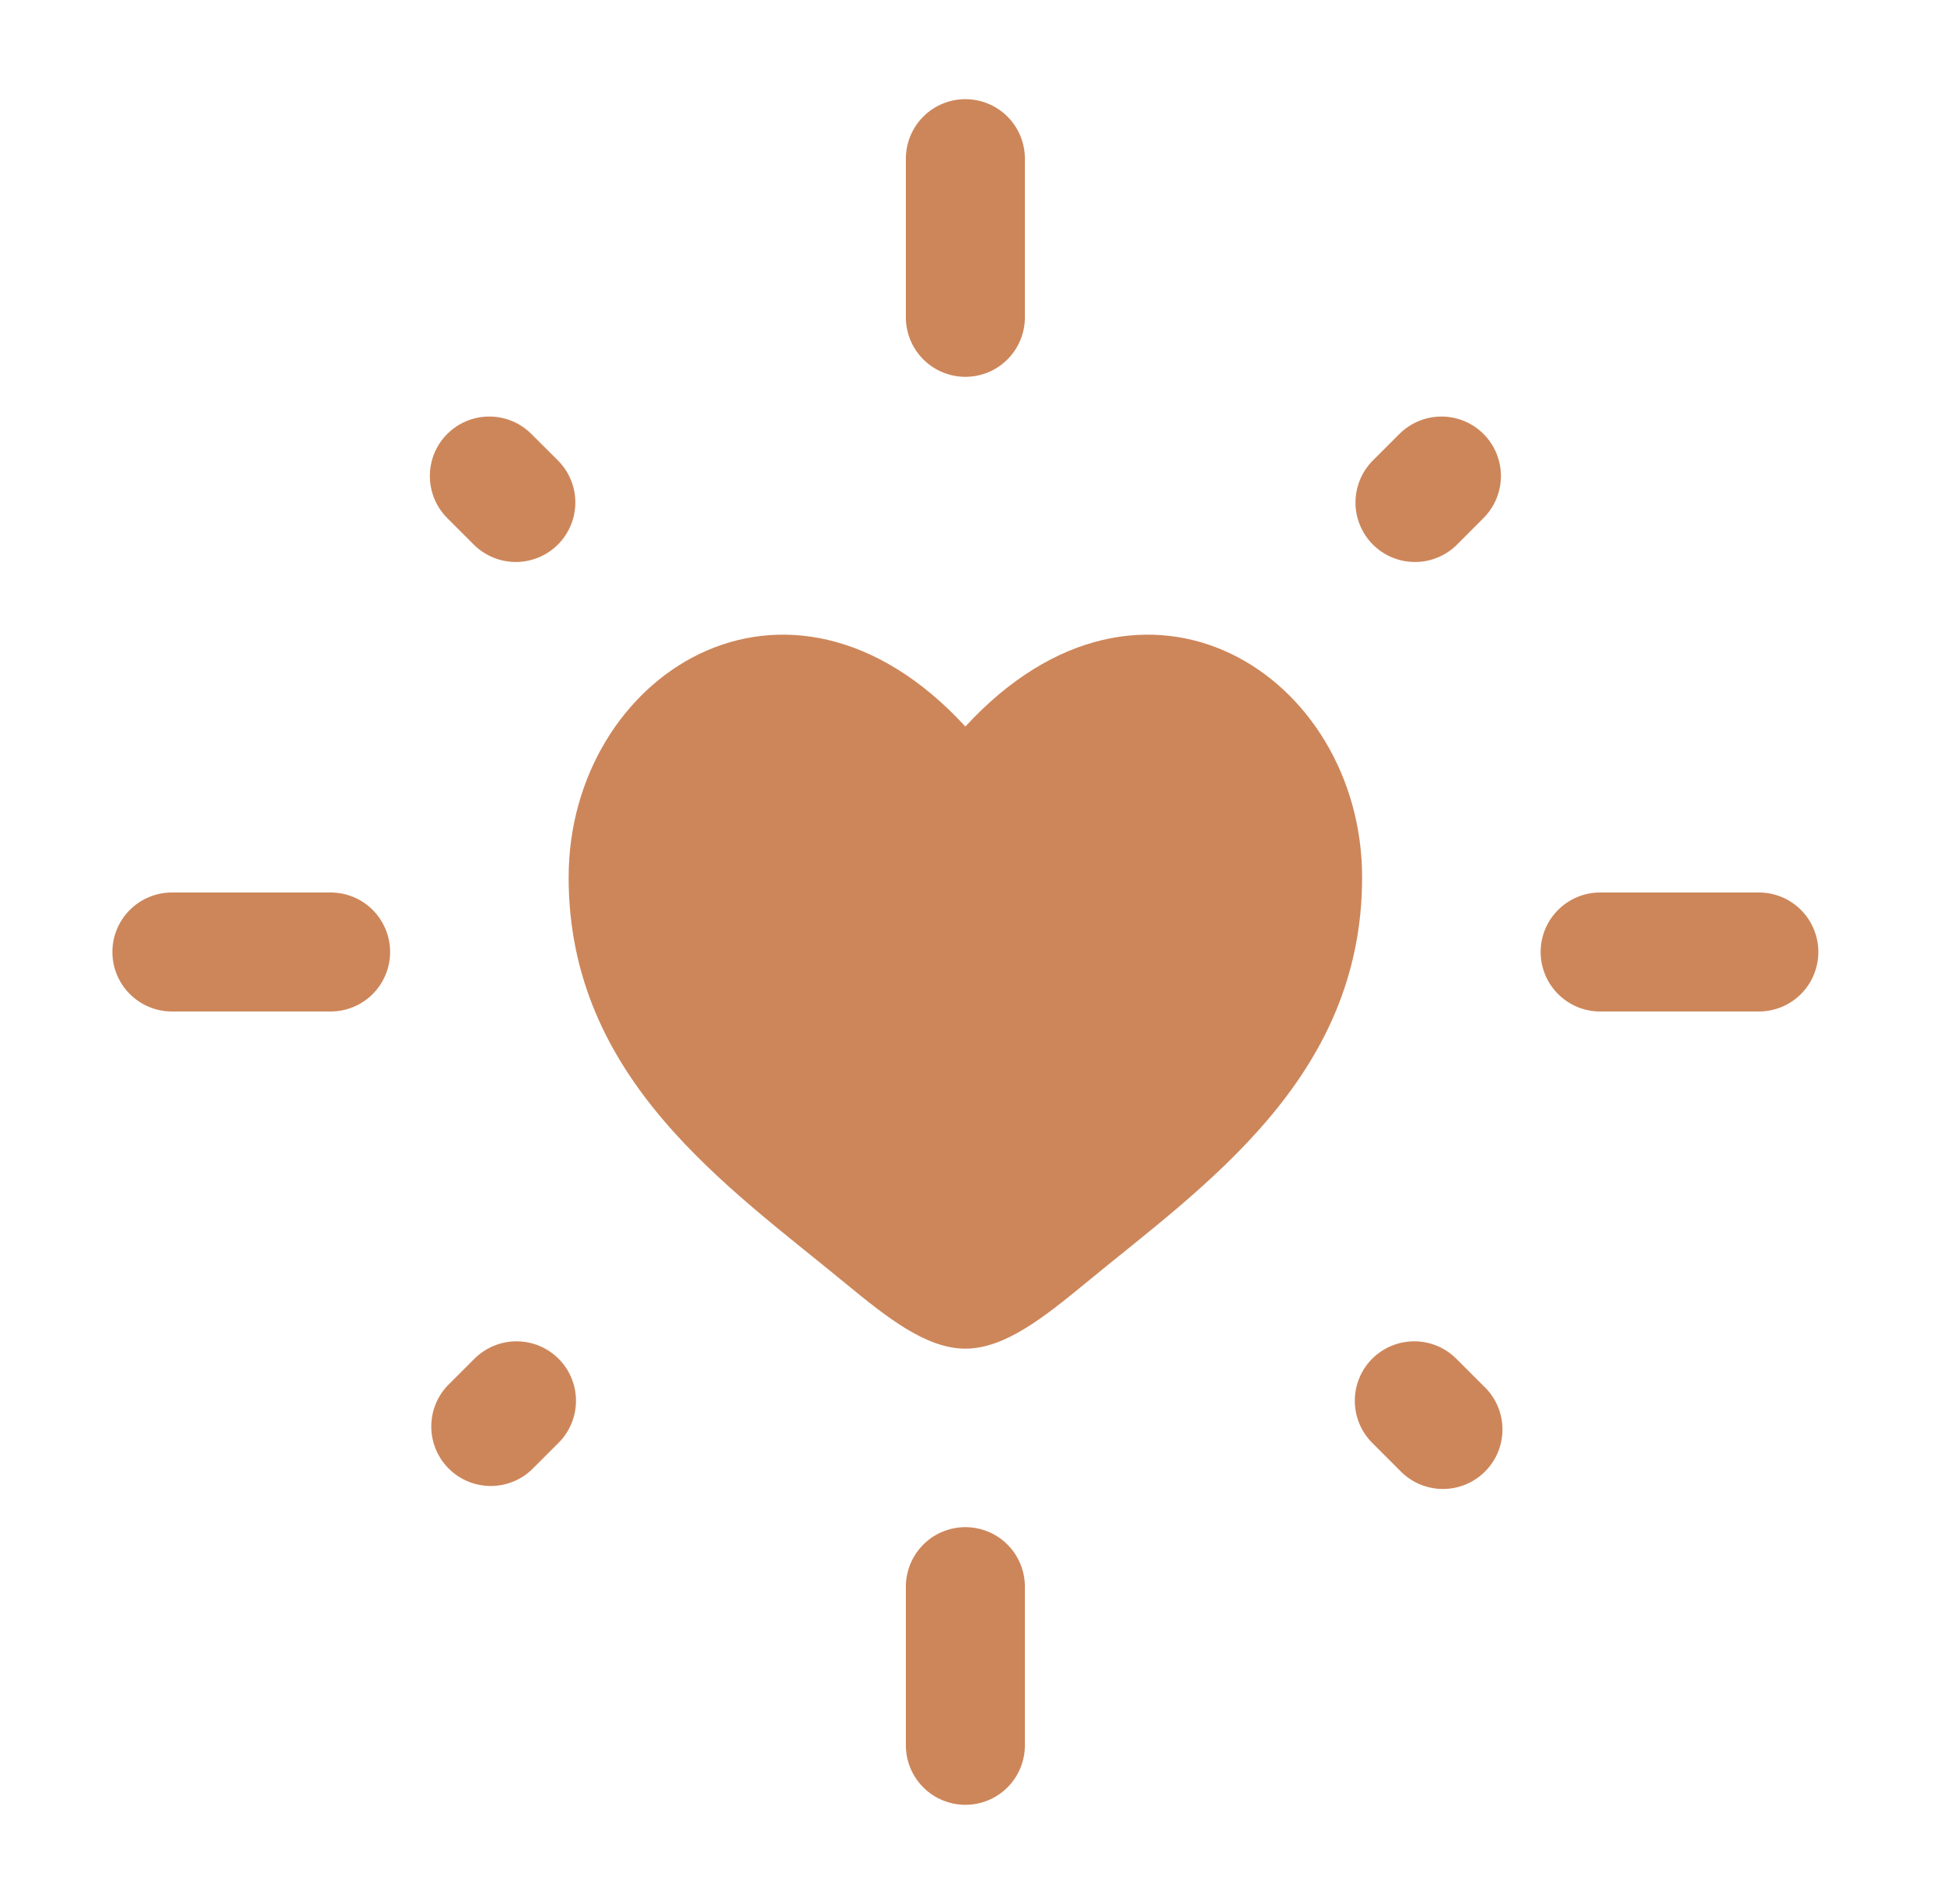
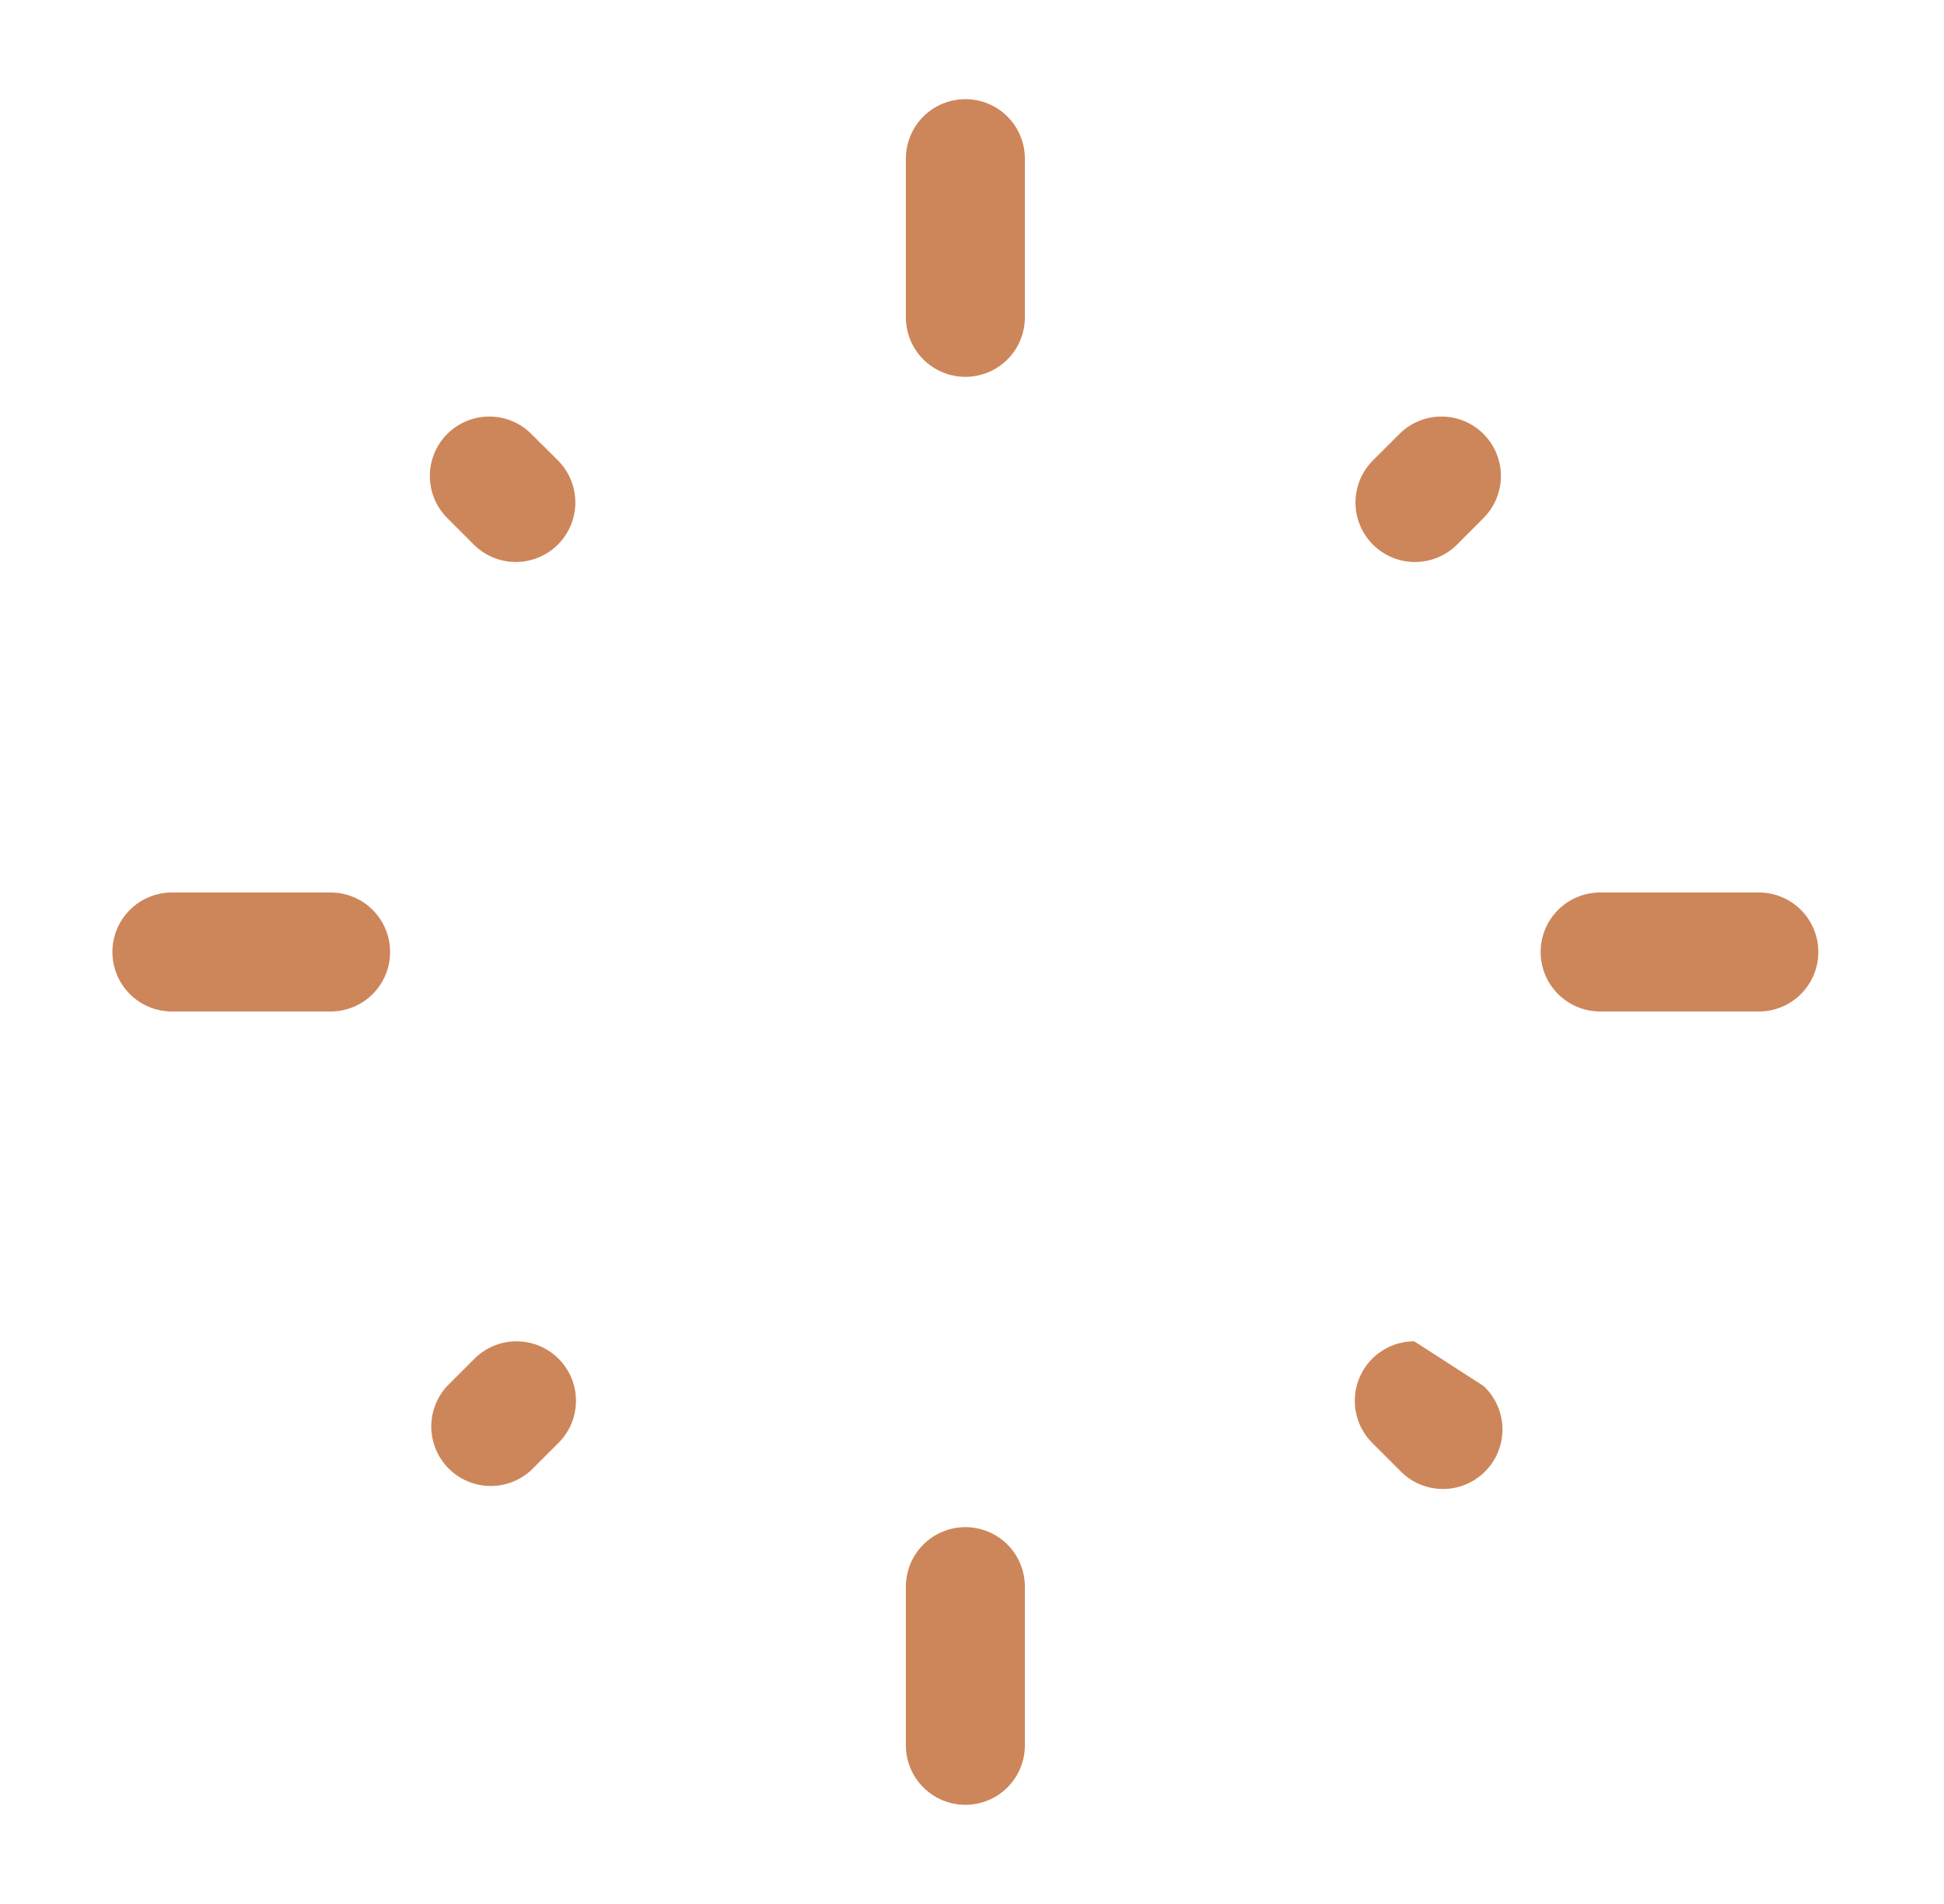
<svg xmlns="http://www.w3.org/2000/svg" width="49" height="48" viewBox="0 0 49 48" fill="none">
-   <path fill-rule="evenodd" clip-rule="evenodd" d="M24.333 2.5C24.731 2.5 25.113 2.658 25.394 2.939C25.675 3.221 25.833 3.602 25.833 4V8C25.833 8.398 25.675 8.779 25.394 9.061C25.113 9.342 24.731 9.5 24.333 9.5C23.936 9.5 23.554 9.342 23.273 9.061C22.991 8.779 22.833 8.398 22.833 8V4C22.833 3.602 22.991 3.221 23.273 2.939C23.554 2.658 23.936 2.5 24.333 2.5ZM11.273 10.94C11.555 10.659 11.936 10.501 12.333 10.501C12.731 10.501 13.112 10.659 13.393 10.94L14.081 11.626C14.354 11.909 14.505 12.288 14.502 12.681C14.498 13.075 14.34 13.451 14.062 13.729C13.784 14.007 13.408 14.164 13.014 14.168C12.621 14.171 12.242 14.019 11.959 13.746L11.273 13.06C10.992 12.779 10.835 12.398 10.835 12C10.835 11.602 10.992 11.221 11.273 10.94ZM37.393 10.94C37.674 11.221 37.832 11.602 37.832 12C37.832 12.398 37.674 12.779 37.393 13.06L36.707 13.748C36.424 14.021 36.045 14.172 35.652 14.168C35.259 14.165 34.883 14.007 34.605 13.729C34.327 13.45 34.169 13.074 34.166 12.681C34.163 12.288 34.314 11.909 34.587 11.626L35.273 10.94C35.555 10.659 35.936 10.501 36.333 10.501C36.731 10.501 37.112 10.659 37.393 10.94ZM2.833 24C2.833 23.602 2.991 23.221 3.273 22.939C3.554 22.658 3.936 22.5 4.333 22.5H8.333C8.731 22.5 9.113 22.658 9.394 22.939C9.675 23.221 9.833 23.602 9.833 24C9.833 24.398 9.675 24.779 9.394 25.061C9.113 25.342 8.731 25.5 8.333 25.5H4.333C3.936 25.5 3.554 25.342 3.273 25.061C2.991 24.779 2.833 24.398 2.833 24ZM38.833 24C38.833 23.602 38.991 23.221 39.273 22.939C39.554 22.658 39.935 22.5 40.333 22.5H44.333C44.731 22.5 45.113 22.658 45.394 22.939C45.675 23.221 45.833 23.602 45.833 24C45.833 24.398 45.675 24.779 45.394 25.061C45.113 25.342 44.731 25.5 44.333 25.5H40.333C39.935 25.5 39.554 25.342 39.273 25.061C38.991 24.779 38.833 24.398 38.833 24ZM14.079 34.254C14.36 34.535 14.518 34.916 14.518 35.314C14.518 35.712 14.36 36.093 14.079 36.374L13.393 37.06C13.109 37.325 12.733 37.469 12.344 37.462C11.956 37.456 11.585 37.298 11.31 37.023C11.035 36.748 10.878 36.378 10.871 35.989C10.864 35.6 11.008 35.224 11.273 34.94L11.959 34.254C12.241 33.973 12.622 33.815 13.019 33.815C13.417 33.815 13.798 33.973 14.079 34.254ZM34.587 34.254C34.869 33.973 35.25 33.815 35.647 33.815C36.045 33.815 36.426 33.973 36.707 34.254L37.393 34.94C37.541 35.077 37.659 35.243 37.741 35.427C37.823 35.611 37.867 35.81 37.871 36.011C37.874 36.212 37.837 36.412 37.762 36.599C37.686 36.786 37.574 36.956 37.431 37.098C37.289 37.24 37.119 37.353 36.933 37.428C36.746 37.504 36.546 37.541 36.344 37.537C36.143 37.534 35.944 37.489 35.76 37.408C35.576 37.326 35.411 37.207 35.273 37.06L34.587 36.374C34.306 36.093 34.149 35.712 34.149 35.314C34.149 34.916 34.306 34.535 34.587 34.254ZM24.333 38.5C24.731 38.5 25.113 38.658 25.394 38.939C25.675 39.221 25.833 39.602 25.833 40V44C25.833 44.398 25.675 44.779 25.394 45.061C25.113 45.342 24.731 45.5 24.333 45.5C23.936 45.5 23.554 45.342 23.273 45.061C22.991 44.779 22.833 44.398 22.833 44V40C22.833 39.602 22.991 39.221 23.273 38.939C23.554 38.658 23.936 38.5 24.333 38.5Z" fill="#CD865A" />
-   <path d="M14.333 22.12C14.333 27.204 18.353 29.914 21.293 32.34C22.333 33.194 23.333 34 24.333 34C25.333 34 26.333 33.194 27.373 32.34C30.313 29.914 34.333 27.204 34.333 22.12C34.333 17.036 28.833 13.428 24.333 18.316C19.833 13.428 14.333 17.036 14.333 22.12Z" fill="#CD865A" />
+   <path fill-rule="evenodd" clip-rule="evenodd" d="M24.333 2.5C24.731 2.5 25.113 2.658 25.394 2.939C25.675 3.221 25.833 3.602 25.833 4V8C25.833 8.398 25.675 8.779 25.394 9.061C25.113 9.342 24.731 9.5 24.333 9.5C23.936 9.5 23.554 9.342 23.273 9.061C22.991 8.779 22.833 8.398 22.833 8V4C22.833 3.602 22.991 3.221 23.273 2.939C23.554 2.658 23.936 2.5 24.333 2.5ZM11.273 10.94C11.555 10.659 11.936 10.501 12.333 10.501C12.731 10.501 13.112 10.659 13.393 10.94L14.081 11.626C14.354 11.909 14.505 12.288 14.502 12.681C14.498 13.075 14.34 13.451 14.062 13.729C13.784 14.007 13.408 14.164 13.014 14.168C12.621 14.171 12.242 14.019 11.959 13.746L11.273 13.06C10.992 12.779 10.835 12.398 10.835 12C10.835 11.602 10.992 11.221 11.273 10.94ZM37.393 10.94C37.674 11.221 37.832 11.602 37.832 12C37.832 12.398 37.674 12.779 37.393 13.06L36.707 13.748C36.424 14.021 36.045 14.172 35.652 14.168C35.259 14.165 34.883 14.007 34.605 13.729C34.327 13.45 34.169 13.074 34.166 12.681C34.163 12.288 34.314 11.909 34.587 11.626L35.273 10.94C35.555 10.659 35.936 10.501 36.333 10.501C36.731 10.501 37.112 10.659 37.393 10.94ZM2.833 24C2.833 23.602 2.991 23.221 3.273 22.939C3.554 22.658 3.936 22.5 4.333 22.5H8.333C8.731 22.5 9.113 22.658 9.394 22.939C9.675 23.221 9.833 23.602 9.833 24C9.833 24.398 9.675 24.779 9.394 25.061C9.113 25.342 8.731 25.5 8.333 25.5H4.333C3.936 25.5 3.554 25.342 3.273 25.061C2.991 24.779 2.833 24.398 2.833 24ZM38.833 24C38.833 23.602 38.991 23.221 39.273 22.939C39.554 22.658 39.935 22.5 40.333 22.5H44.333C44.731 22.5 45.113 22.658 45.394 22.939C45.675 23.221 45.833 23.602 45.833 24C45.833 24.398 45.675 24.779 45.394 25.061C45.113 25.342 44.731 25.5 44.333 25.5H40.333C39.935 25.5 39.554 25.342 39.273 25.061C38.991 24.779 38.833 24.398 38.833 24ZM14.079 34.254C14.36 34.535 14.518 34.916 14.518 35.314C14.518 35.712 14.36 36.093 14.079 36.374L13.393 37.06C13.109 37.325 12.733 37.469 12.344 37.462C11.956 37.456 11.585 37.298 11.31 37.023C11.035 36.748 10.878 36.378 10.871 35.989C10.864 35.6 11.008 35.224 11.273 34.94L11.959 34.254C12.241 33.973 12.622 33.815 13.019 33.815C13.417 33.815 13.798 33.973 14.079 34.254ZM34.587 34.254C34.869 33.973 35.25 33.815 35.647 33.815L37.393 34.94C37.541 35.077 37.659 35.243 37.741 35.427C37.823 35.611 37.867 35.81 37.871 36.011C37.874 36.212 37.837 36.412 37.762 36.599C37.686 36.786 37.574 36.956 37.431 37.098C37.289 37.24 37.119 37.353 36.933 37.428C36.746 37.504 36.546 37.541 36.344 37.537C36.143 37.534 35.944 37.489 35.76 37.408C35.576 37.326 35.411 37.207 35.273 37.06L34.587 36.374C34.306 36.093 34.149 35.712 34.149 35.314C34.149 34.916 34.306 34.535 34.587 34.254ZM24.333 38.5C24.731 38.5 25.113 38.658 25.394 38.939C25.675 39.221 25.833 39.602 25.833 40V44C25.833 44.398 25.675 44.779 25.394 45.061C25.113 45.342 24.731 45.5 24.333 45.5C23.936 45.5 23.554 45.342 23.273 45.061C22.991 44.779 22.833 44.398 22.833 44V40C22.833 39.602 22.991 39.221 23.273 38.939C23.554 38.658 23.936 38.5 24.333 38.5Z" fill="#CD865A" />
</svg>